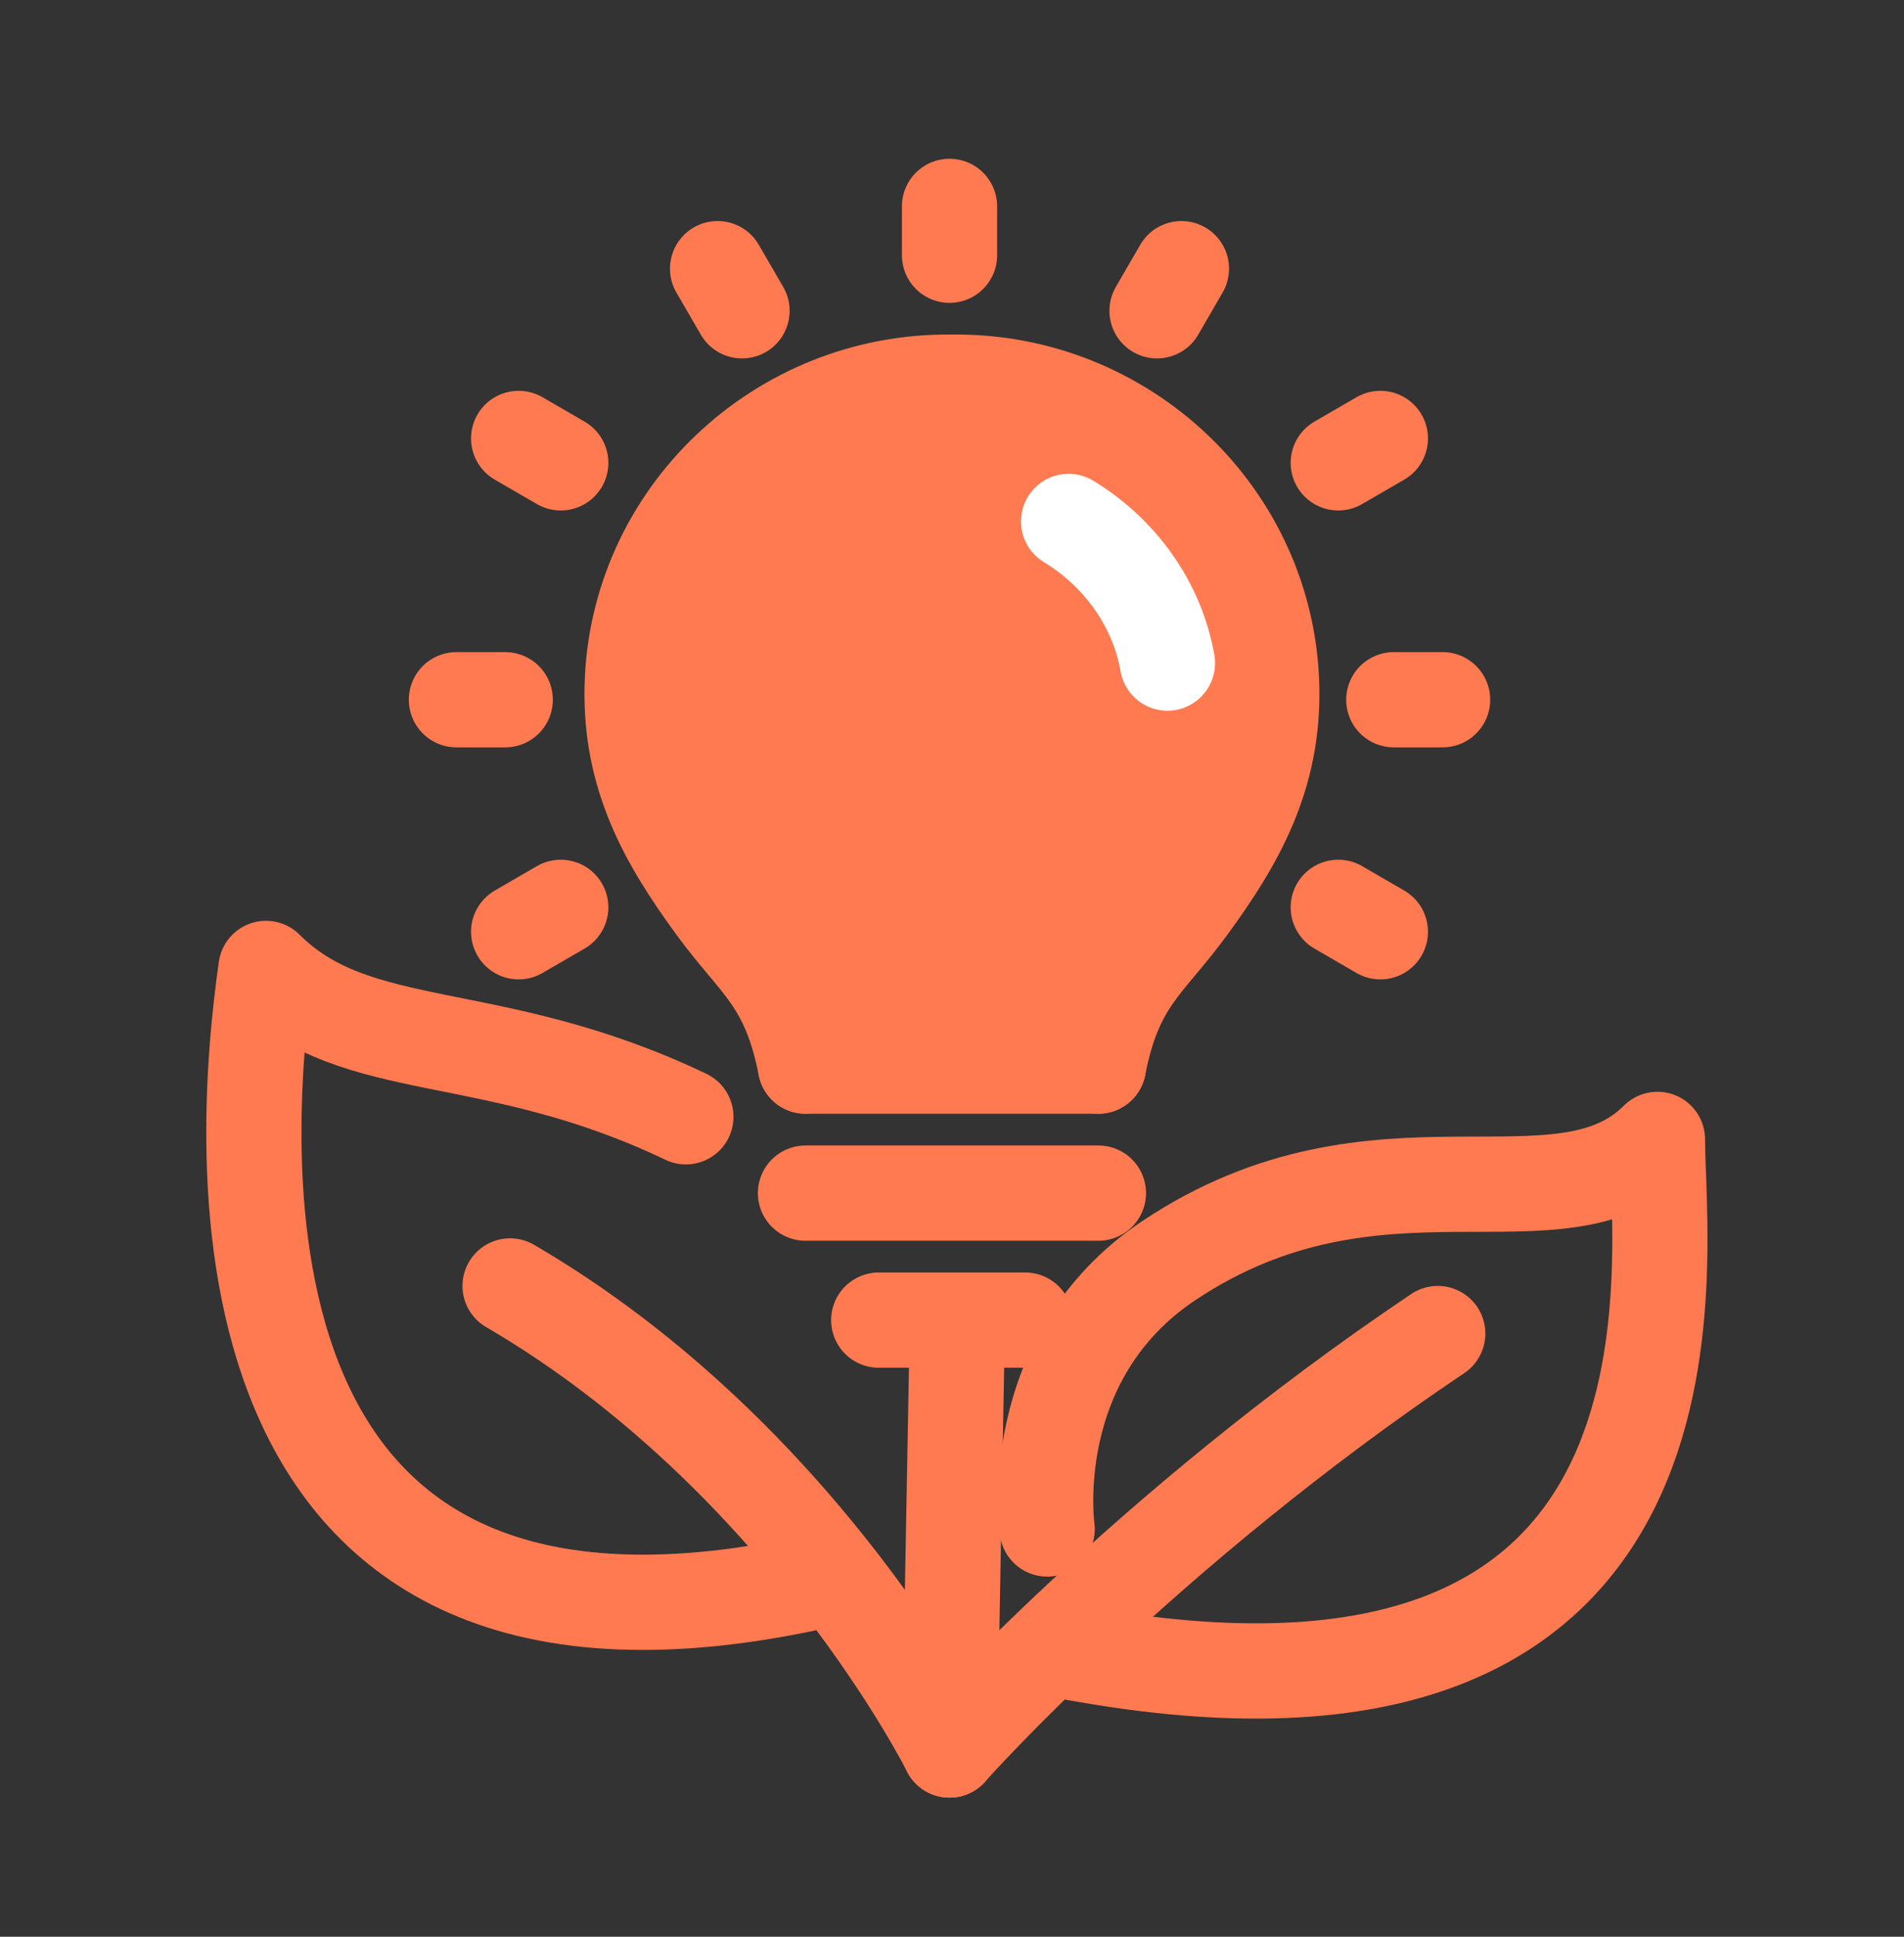
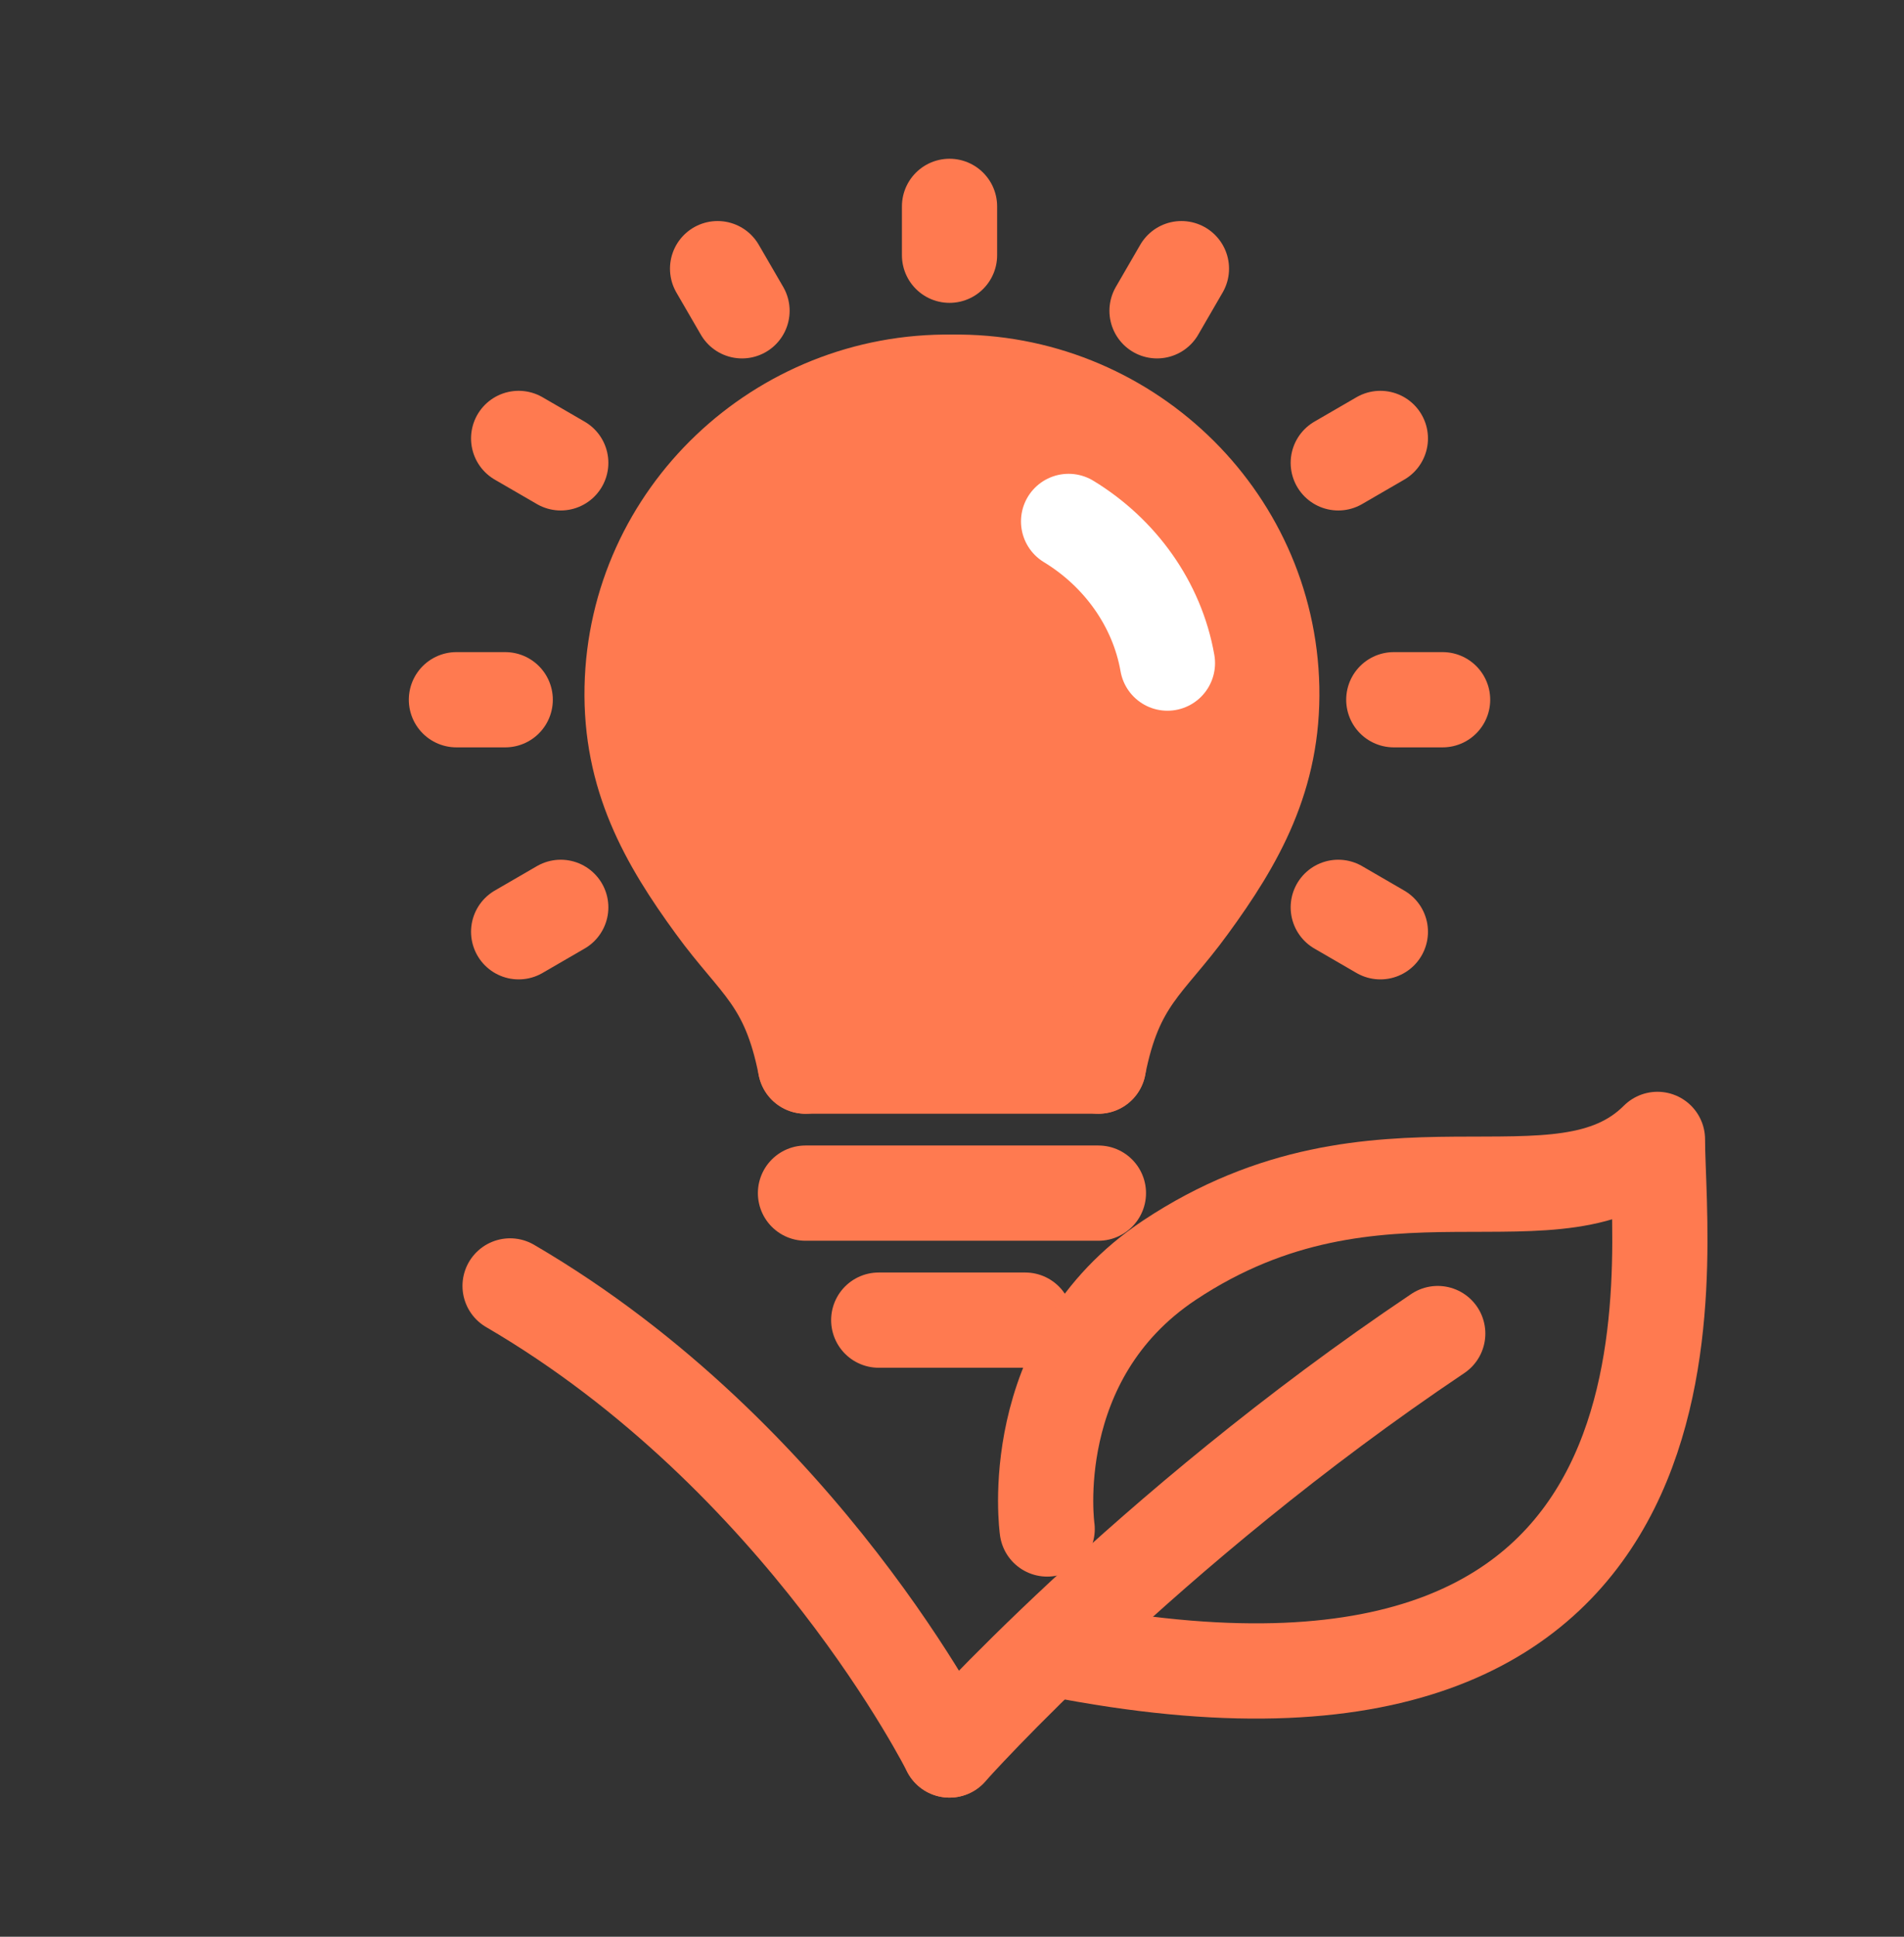
<svg xmlns="http://www.w3.org/2000/svg" width="60" height="61" viewBox="0 0 60 61" fill="none">
  <rect x="0" y="0" width="60" height="61" fill="#333333" stroke="none" />
  <path d="M25.538 33.269H34.307L39.845 24.962C40.769 20.5 40.03 11.669 29.692 12.039C19.353 12.408 19.538 21.423 20.922 25.885L25.538 33.269Z" fill="#FF7A50" />
  <path d="M29.998 12.038C24.574 11.961 20.035 16.25 19.92 21.654C19.862 24.443 20.997 26.462 22.516 28.539C23.843 30.366 24.843 30.847 25.382 33.578" stroke="#FF7A50" stroke-width="3" stroke-miterlimit="10" stroke-linecap="round" stroke-linejoin="round" />
  <path d="M34.614 33.579H25.383" stroke="#FF7A50" stroke-width="3" stroke-miterlimit="10" stroke-linecap="round" stroke-linejoin="round" />
  <path d="M29.998 12.038C35.422 11.961 39.96 16.25 40.076 21.654C40.133 24.443 38.999 26.462 37.479 28.539C36.152 30.366 35.152 30.847 34.614 33.578" stroke="#FF7A50" stroke-width="3" stroke-miterlimit="10" stroke-linecap="round" stroke-linejoin="round" />
  <path d="M25.383 37.579H34.614" stroke="#FF7A50" stroke-width="3" stroke-miterlimit="10" stroke-linecap="round" stroke-linejoin="round" />
  <path d="M32.307 41.579H27.691" stroke="#FF7A50" stroke-width="3" stroke-miterlimit="10" stroke-linecap="round" stroke-linejoin="round" />
  <path d="M33.674 16.423C35.289 17.404 36.462 19.02 36.789 20.885" stroke="white" stroke-width="3" stroke-miterlimit="10" stroke-linecap="round" stroke-linejoin="round" />
  <path d="M45.307 42.002C36.076 48.195 29.922 55.118 29.922 55.118" stroke="#FF7A50" stroke-width="3" stroke-miterlimit="10" stroke-linecap="round" stroke-linejoin="round" />
-   <path d="M30.154 42.5L29.923 55.118" stroke="#FF7A50" stroke-width="3" stroke-miterlimit="10" stroke-linecap="round" stroke-linejoin="round" />
  <path d="M32.999 48.157C32.999 48.157 32.23 42.772 36.846 39.695C43.442 35.31 49.154 38.964 52.231 35.887C52.231 39.733 54.539 55.888 33.769 52.042" stroke="#FF7A50" stroke-width="3" stroke-miterlimit="10" stroke-linecap="round" stroke-linejoin="round" />
  <path d="M16.074 40.502C25.306 45.887 29.921 55.118 29.921 55.118" stroke="#FF7A50" stroke-width="3" stroke-miterlimit="10" stroke-linecap="round" stroke-linejoin="round" />
-   <path d="M21.614 35.175C15.459 32.232 11.248 33.367 8.382 30.502C7.613 35.886 6.074 54.349 26.075 49.733" stroke="#FF7A50" stroke-width="3" stroke-miterlimit="10" stroke-linecap="round" stroke-linejoin="round" />
  <path d="M29.922 8.039V6.5" stroke="#FF7A50" stroke-width="3" stroke-miterlimit="10" stroke-linecap="round" stroke-linejoin="round" />
  <path d="M23.383 9.789L22.613 8.462" stroke="#FF7A50" stroke-width="3" stroke-miterlimit="10" stroke-linecap="round" stroke-linejoin="round" />
  <path d="M17.671 14.578L16.344 13.809" stroke="#FF7A50" stroke-width="3" stroke-miterlimit="10" stroke-linecap="round" stroke-linejoin="round" />
  <path d="M15.921 22.039H14.383" stroke="#FF7A50" stroke-width="3" stroke-miterlimit="10" stroke-linecap="round" stroke-linejoin="round" />
  <path d="M17.671 28.578L16.344 29.347" stroke="#FF7A50" stroke-width="3" stroke-miterlimit="10" stroke-linecap="round" stroke-linejoin="round" />
  <path d="M42.172 28.578L43.499 29.347" stroke="#FF7A50" stroke-width="3" stroke-miterlimit="10" stroke-linecap="round" stroke-linejoin="round" />
  <path d="M43.922 22.039H45.46" stroke="#FF7A50" stroke-width="3" stroke-miterlimit="10" stroke-linecap="round" stroke-linejoin="round" />
  <path d="M42.172 14.578L43.499 13.809" stroke="#FF7A50" stroke-width="3" stroke-miterlimit="10" stroke-linecap="round" stroke-linejoin="round" />
  <path d="M36.461 9.789L37.23 8.462" stroke="#FF7A50" stroke-width="3" stroke-miterlimit="10" stroke-linecap="round" stroke-linejoin="round" />
</svg>